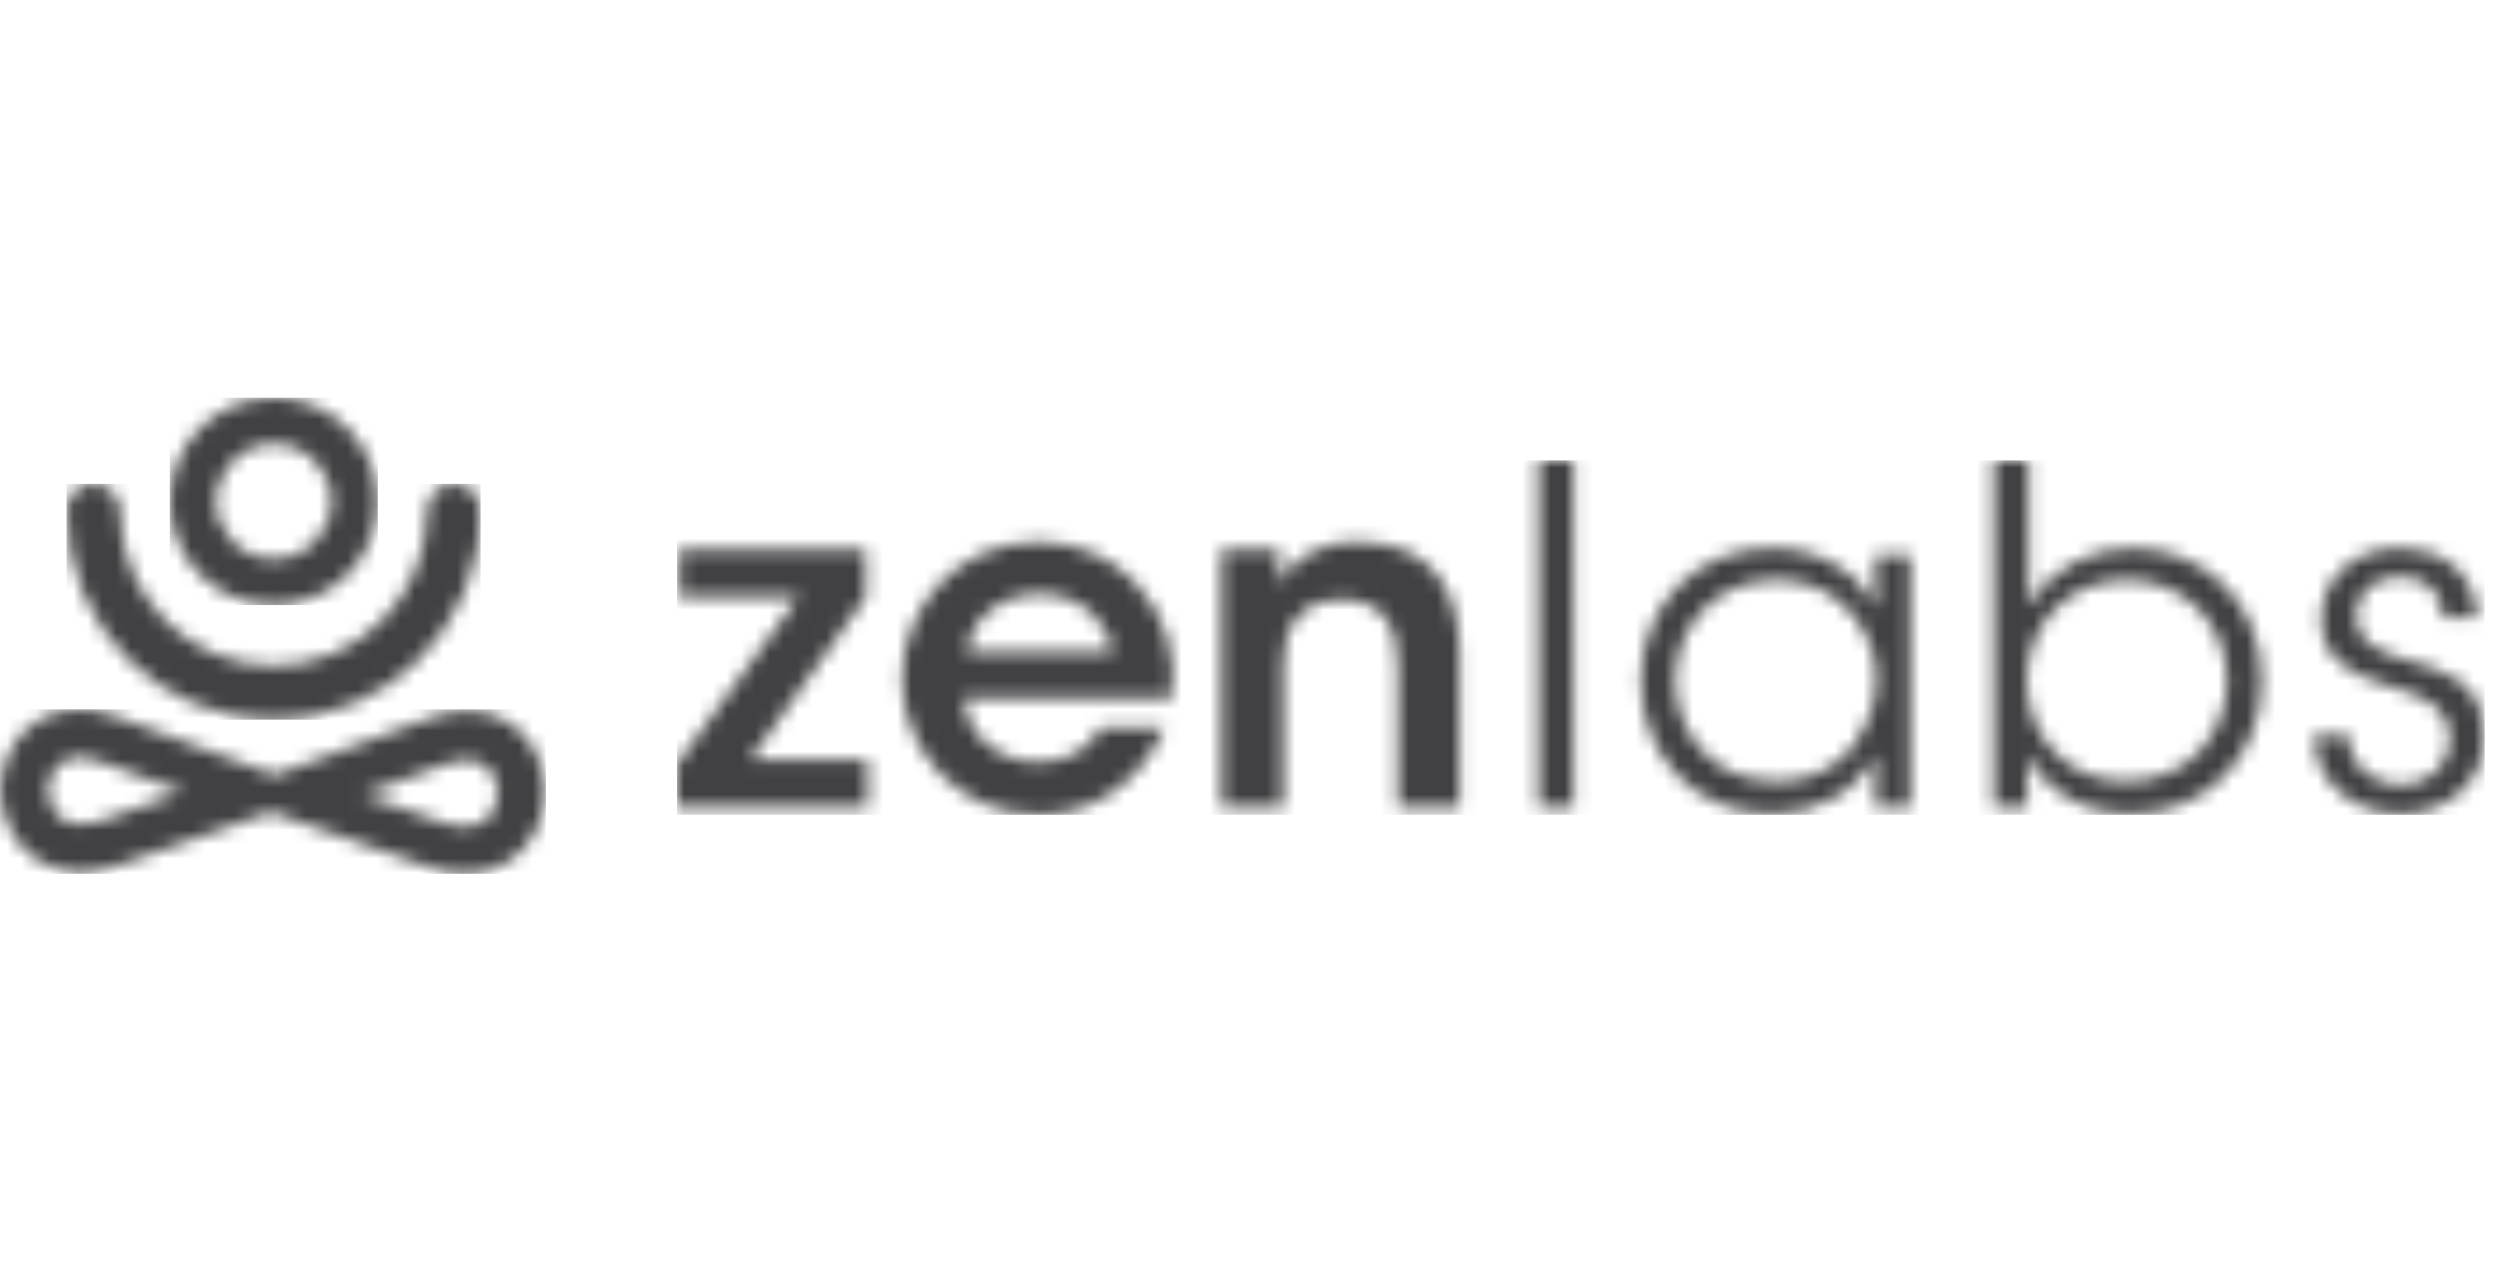
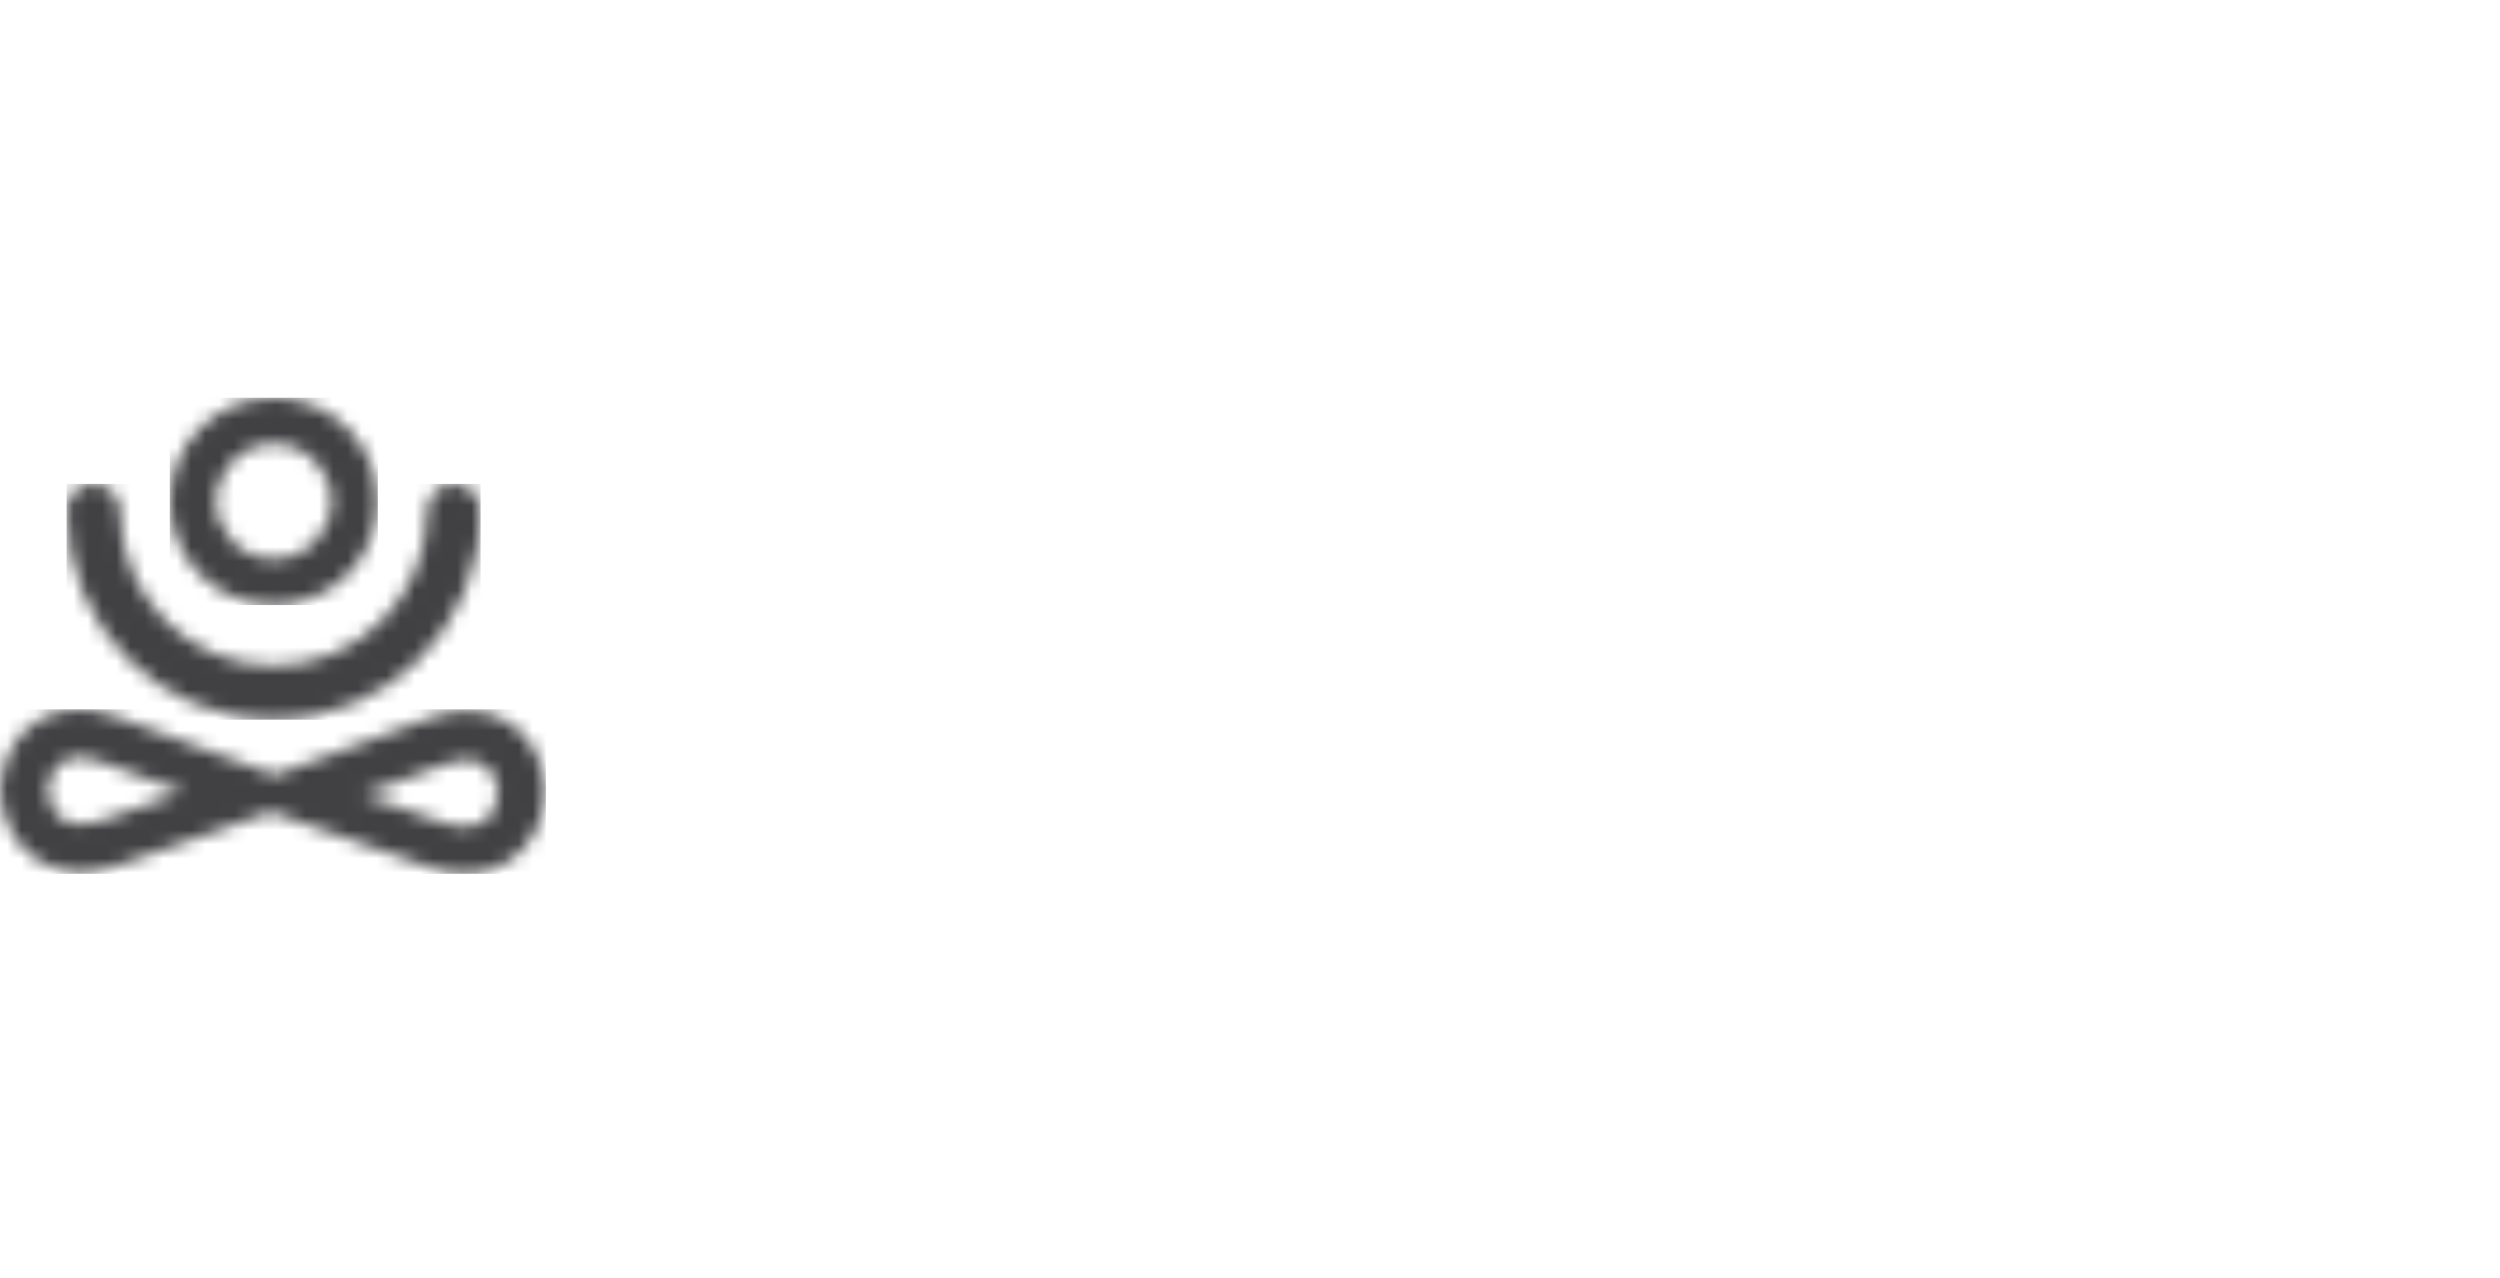
<svg xmlns="http://www.w3.org/2000/svg" xmlns:xlink="http://www.w3.org/1999/xlink" width="176px" height="90px" viewBox="0 0 176 90">
  <title>zen_lab_logo</title>
  <desc>Created with Sketch.</desc>
  <defs>
-     <path d="M0,24.371 L13.41,24.371 L13.41,21.044 L5.165,21.044 L13.277,9.617 L13.277,6.29 L0.166,6.29 L0.166,9.617 L8.542,9.617 L0,21.374 L0,24.371 Z M34.836,16.763 L20.202,16.763 C20.4,19.661 22.983,21.275 25.466,21.242 C27.585,21.242 29.009,20.287 29.837,18.805 L34.307,18.805 C33.446,20.814 32.154,22.329 30.631,23.35 C29.108,24.404 27.32,24.931 25.433,24.931 C19.837,24.931 15.831,20.419 15.831,15.38 C15.831,10.242 19.871,5.73 25.367,5.73 C28.082,5.73 30.466,6.751 32.154,8.497 C34.373,10.769 35.201,13.602 34.836,16.763 Z M20.37,13.47 L30.668,13.47 C30.502,11.757 28.681,9.353 25.503,9.386 C22.291,9.386 20.536,11.691 20.37,13.47 Z M38.327,24.371 L42.664,24.371 L42.664,14.392 C42.664,11.856 43.724,9.814 46.803,9.781 C49.849,9.781 50.743,11.856 50.743,14.557 L50.743,24.371 L55.081,24.371 L55.081,13.47 C55.081,10.275 53.955,5.763 48.028,5.73 C44.783,5.697 43.161,7.278 42.366,8.694 C42.399,7.838 42.399,7.081 42.399,6.29 L38.327,6.29 L38.327,24.371 Z M60.654,24.371 L63.104,24.371 L63.104,0 L60.654,0 L60.654,24.371 Z M86.822,6.653 L86.822,24.371 L84.372,24.371 L84.372,20.715 C82.981,23.383 80.266,24.865 77.088,24.865 C71.294,24.865 67.85,20.386 67.85,15.512 C67.85,10.308 71.658,6.159 77.088,6.159 C80.896,6.159 83.511,8.365 84.372,10.374 L84.372,6.653 L86.822,6.653 Z M70.267,15.512 L70.267,15.545 C70.3,18.739 72.519,22.592 77.419,22.592 C80.564,22.592 82.882,20.781 83.842,18.278 C84.24,17.422 84.438,16.434 84.438,15.479 C84.471,14.491 84.273,13.503 83.875,12.646 C82.882,10.209 80.498,8.398 77.353,8.398 C73.247,8.398 70.267,11.56 70.267,15.512 Z M92.694,24.371 L92.694,0 L95.144,0 L95.144,10.209 C96.634,7.706 99.316,6.191 102.395,6.159 C107.461,6.159 111.567,9.946 111.567,15.479 C111.567,20.814 107.726,24.865 102.329,24.865 C98.985,24.865 96.369,23.251 95.045,20.715 L95.045,24.371 L92.694,24.371 Z M109.117,15.512 L109.117,15.479 C109.117,11.428 106.037,8.398 102.064,8.398 C97.958,8.398 95.012,11.56 95.012,15.479 C95.012,19.332 97.826,22.592 101.965,22.592 C106.699,22.592 109.117,18.937 109.117,15.512 Z M126.742,11.099 L124.325,11.099 C124.325,9.221 123.067,8.167 121.279,8.167 C119.326,8.167 118.134,9.485 118.2,11.033 C118.266,12.712 119.557,13.404 121.71,14.03 C124.259,14.721 127.106,15.446 127.239,19.233 C127.371,22.493 124.723,24.865 121.345,24.865 C118.465,24.865 115.286,23.053 115.253,19.332 L117.67,19.332 C117.769,21.769 119.59,22.856 121.378,22.856 C123.431,22.856 124.855,21.341 124.822,19.529 C124.756,17.521 123.431,16.697 120.352,15.808 C117.803,15.051 115.816,14.03 115.75,11.23 C115.75,8.036 118.299,6.159 121.312,6.159 C123.795,6.159 126.577,7.509 126.742,11.099 Z" id="path-1" />
    <path d="M-1.52658408e-11,5.694 L-1.52658408e-11,5.692 C0.001,5.669 0.04,6.166 0.04,6.166 C0.04,6.166 0.021,5.412 0.037,5.264 C0.481,1.201 4.021,-1.012 8.043,0.472 L19.349,4.642 L30.383,0.572 C34.405,-0.912 37.945,1.301 38.389,5.364 C38.405,5.512 38.386,6.267 38.386,6.267 C38.386,6.267 38.434,5.667 38.425,5.815 C38.416,5.968 38.403,6.119 38.386,6.267 C37.917,10.322 34.373,12.57 30.342,11.163 L19.07,7.228 L8.084,11.063 C4.053,12.47 0.509,10.222 0.04,6.166 C0.023,6.018 0.01,5.868 0.001,5.715 C0,5.704 4.52798547e-05,5.697 -1.58024704e-11,5.694 L-1.52658408e-11,5.694 Z M31.529,3.805 L25.537,6.015 L31.433,8.073 C33.453,8.778 34.902,7.886 35.094,5.885 C34.918,3.913 33.52,3.071 31.529,3.805 Z M6.9,3.623 C4.91,2.889 3.512,3.731 3.336,5.703 C3.527,7.704 4.977,8.596 6.996,7.891 L12.892,5.833 L6.9,3.623 Z" id="path-3" />
    <path d="M0.002,1.916 C0.002,0.869 0.843,0.02 1.882,0.02 C2.92,0.02 3.762,0.869 3.762,1.916 C3.762,7.94 8.603,12.823 14.574,12.823 C20.545,12.823 25.385,7.94 25.385,1.916 C25.385,0.869 26.227,0.02 27.265,0.02 C28.304,0.02 29.146,0.869 29.146,1.916 C29.146,10.035 22.621,16.616 14.574,16.616 C6.526,16.616 0.002,10.035 0.002,1.916 Z" id="path-5" />
    <path d="M7.321,14.595 C3.278,14.595 0.001,11.328 0.001,7.297 C0.001,3.267 3.278,0 7.321,0 C11.364,0 14.641,3.267 14.641,7.297 C14.641,11.328 11.364,14.595 7.321,14.595 Z M7.321,11.352 C9.567,11.352 11.388,9.537 11.388,7.297 C11.388,5.058 9.567,3.243 7.321,3.243 C5.075,3.243 3.254,5.058 3.254,7.297 C3.254,9.537 5.075,11.352 7.321,11.352 Z" id="path-7" />
  </defs>
  <g id="zen_lab_logo" stroke="none" stroke-width="1" fill="none" fill-rule="evenodd">
    <g transform="translate(0, 28)">
      <g id="Group-3" transform="translate(47.668, 4.42)">
        <g id="Fill-1-Clipped">
          <mask id="mask-2" fill="white">
            <use xlink:href="#path-1" />
          </mask>
          <g id="path-1" />
          <polygon id="Fill-1" fill="#414042" fill-rule="nonzero" mask="url(#mask-2)" points="-0.005 24.942 127.252 24.942 127.252 -0.011 -0.005 -0.011" />
        </g>
      </g>
      <g id="Group-2">
        <g id="Group-6" transform="translate(0, 21.929)">
          <g id="Fill-4-Clipped">
            <mask id="mask-4" fill="white">
              <use xlink:href="#path-3" />
            </mask>
            <g id="path-3" />
            <polygon id="Fill-4" fill="#414042" fill-rule="nonzero" mask="url(#mask-4)" points="0 11.586 38.428 11.586 38.428 0.006 0 0.006" />
          </g>
        </g>
        <g id="Group-9" transform="translate(4.686, 6.048)">
          <g id="Fill-7-Clipped">
            <mask id="mask-6" fill="white">
              <use xlink:href="#path-5" />
            </mask>
            <g id="path-5" />
            <polygon id="Fill-7" fill="#414042" fill-rule="nonzero" mask="url(#mask-6)" points="0 16.617 29.149 16.617 29.149 0.017 0 0.017" />
          </g>
        </g>
        <g id="Group-12" transform="translate(11.953, 0)">
          <g id="Fill-10-Clipped">
            <mask id="mask-8" fill="white">
              <use xlink:href="#path-7" />
            </mask>
            <g id="path-7" />
            <polygon id="Fill-10" fill="#414042" fill-rule="nonzero" mask="url(#mask-8)" points="-0.001 14.596 14.644 14.596 14.644 -0.001 -0.001 -0.001" />
          </g>
        </g>
      </g>
    </g>
  </g>
</svg>